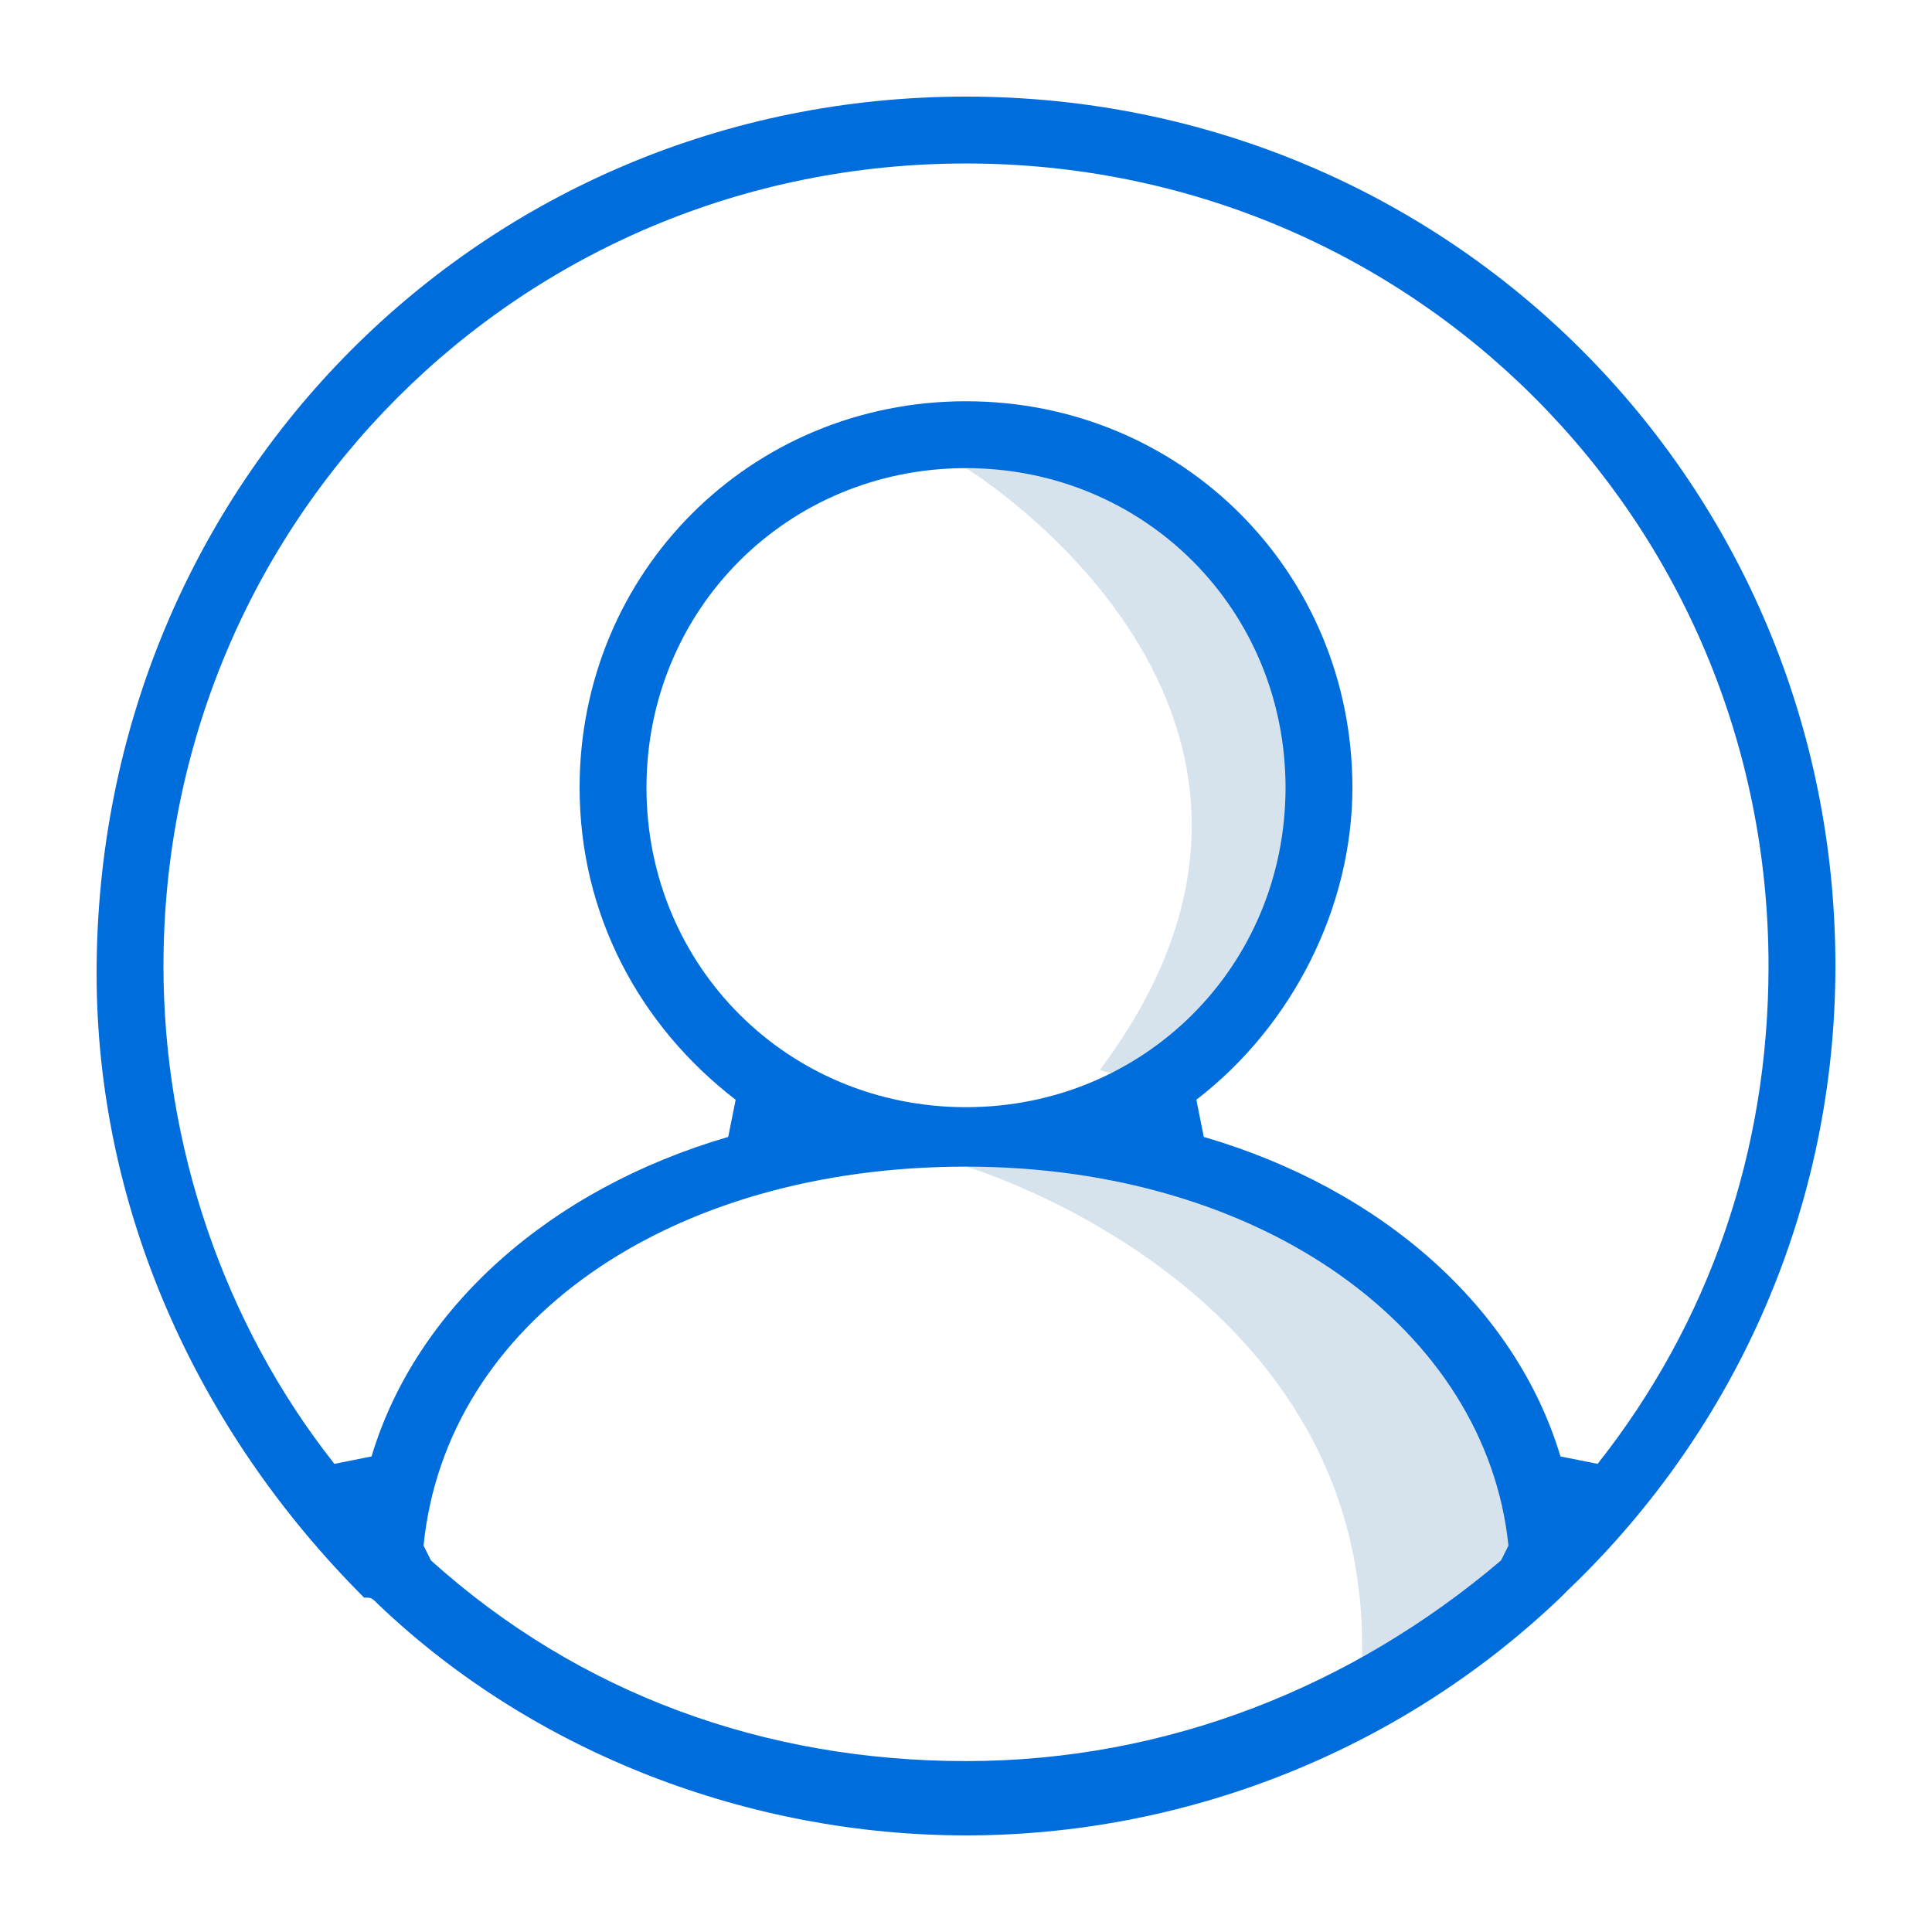
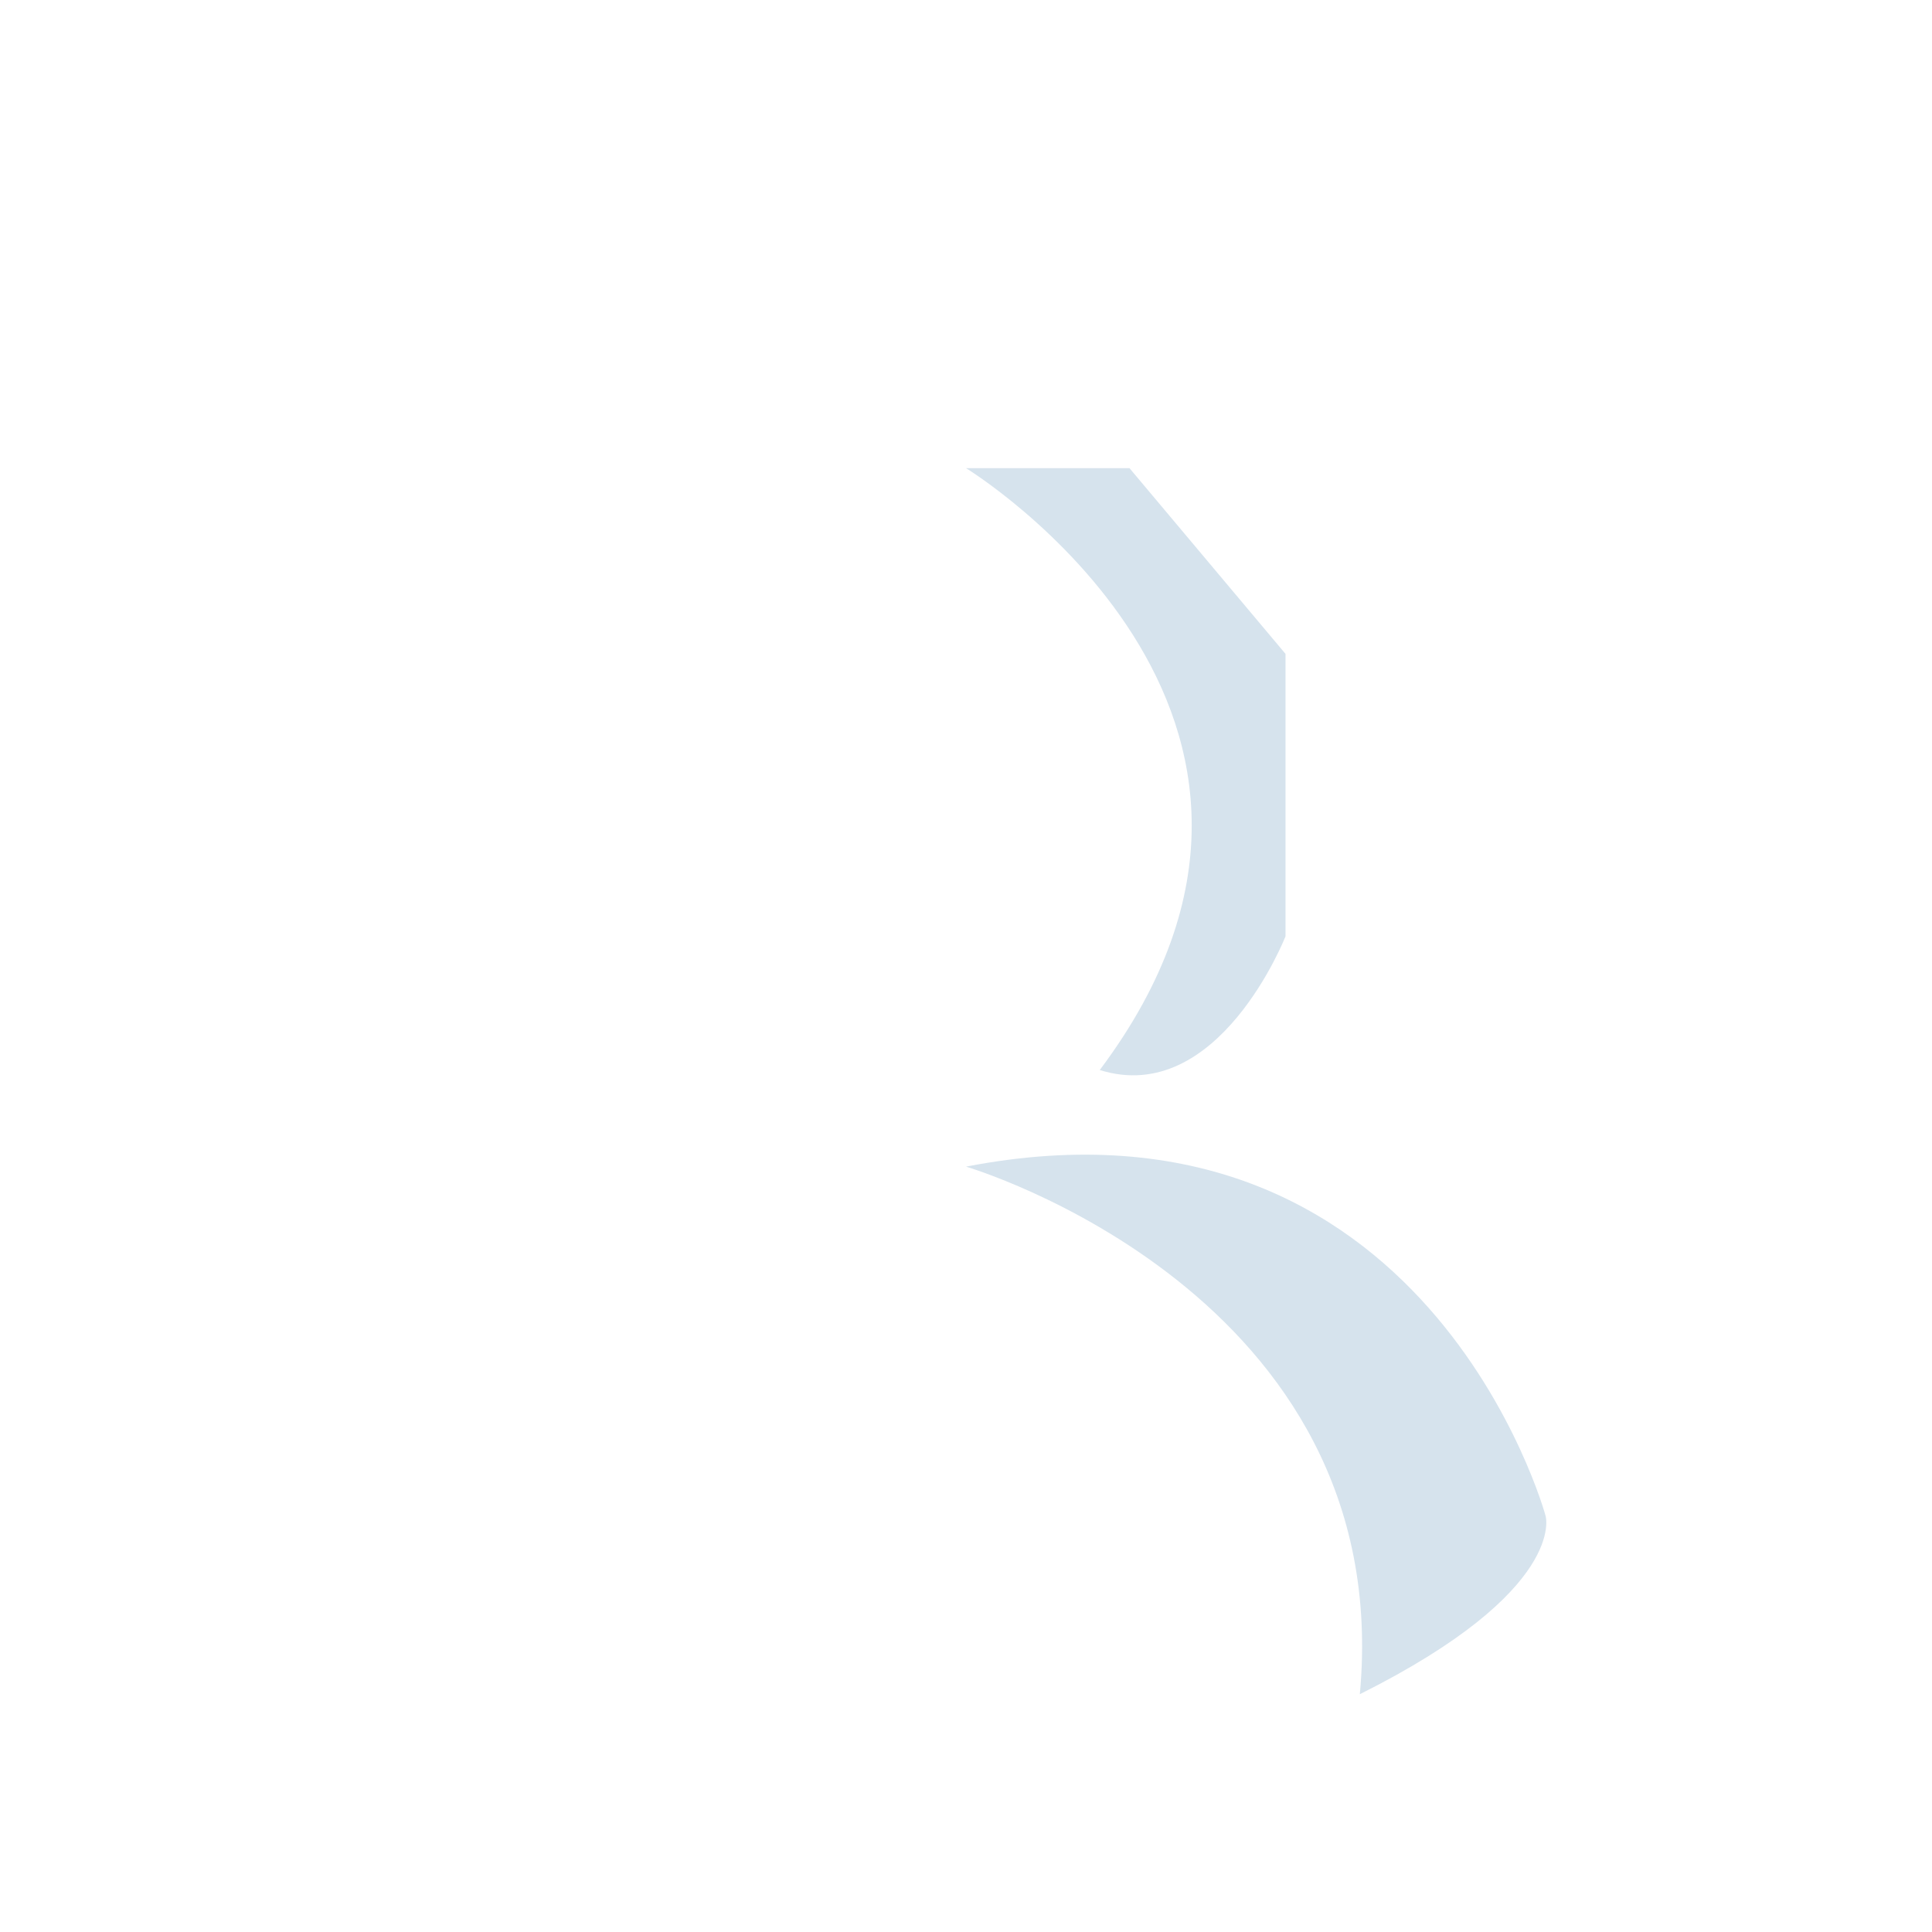
<svg xmlns="http://www.w3.org/2000/svg" version="1.1" id="Слой_1" x="0px" y="0px" viewBox="0 0 26 26" style="enable-background:new 0 0 26 26;" xml:space="preserve">
  <style type="text/css">
	.st0{fill:#D6E3ED;}
	.st1{fill:#006DDD;}
</style>
  <path class="st0" d="M13,6.3c0,0,5.4,3.3,1.8,8.1c1.6,0.5,2.5-1.8,2.5-1.8V8.8l-2.1-2.5H13z" />
  <path class="st0" d="M13,15.7c0,0,5.8,1.7,5.3,7.1c2.8-1.4,2.5-2.4,2.5-2.4S19.2,14.5,13,15.7z" />
-   <path class="st1" d="M13,24.7c-2.9,0-5.8-1.1-7.9-3.1C5,21.5,5,21.5,4.9,21.5c-2.3-2.3-3.6-5.3-3.6-8.4C1.3,6.5,6.5,1.3,13,1.3  S24.7,6.5,24.7,13c0,3.2-1.3,6.2-3.6,8.4C21,21.5,21,21.5,21,21.5C18.8,23.6,15.9,24.7,13,24.7z M13,15.7c-4,0-7,2.1-7.3,5.1L5.8,21  c2,1.8,4.5,2.7,7.2,2.7s5.2-1,7.2-2.7l0.1-0.2C20,17.9,17,15.7,13,15.7z M13,5.4c2.9,0,5.2,2.3,5.2,5.2c0,1.6-0.8,3.2-2.1,4.2  l0.1,0.5c2.4,0.7,4.2,2.3,4.8,4.3l0.5,0.1c1.5-1.9,2.3-4.2,2.3-6.7C23.8,7,19,2.2,13,2.2S2.2,7,2.2,13c0,2.4,0.8,4.8,2.3,6.7L5,19.6  c0.6-2,2.4-3.6,4.8-4.3l0.1-0.5c-1.3-1-2.1-2.5-2.1-4.2C7.8,7.7,10.1,5.4,13,5.4z M13,6.3c-2.4,0-4.3,1.9-4.3,4.3s1.9,4.3,4.3,4.3  s4.3-1.9,4.3-4.3S15.4,6.3,13,6.3z" />
</svg>